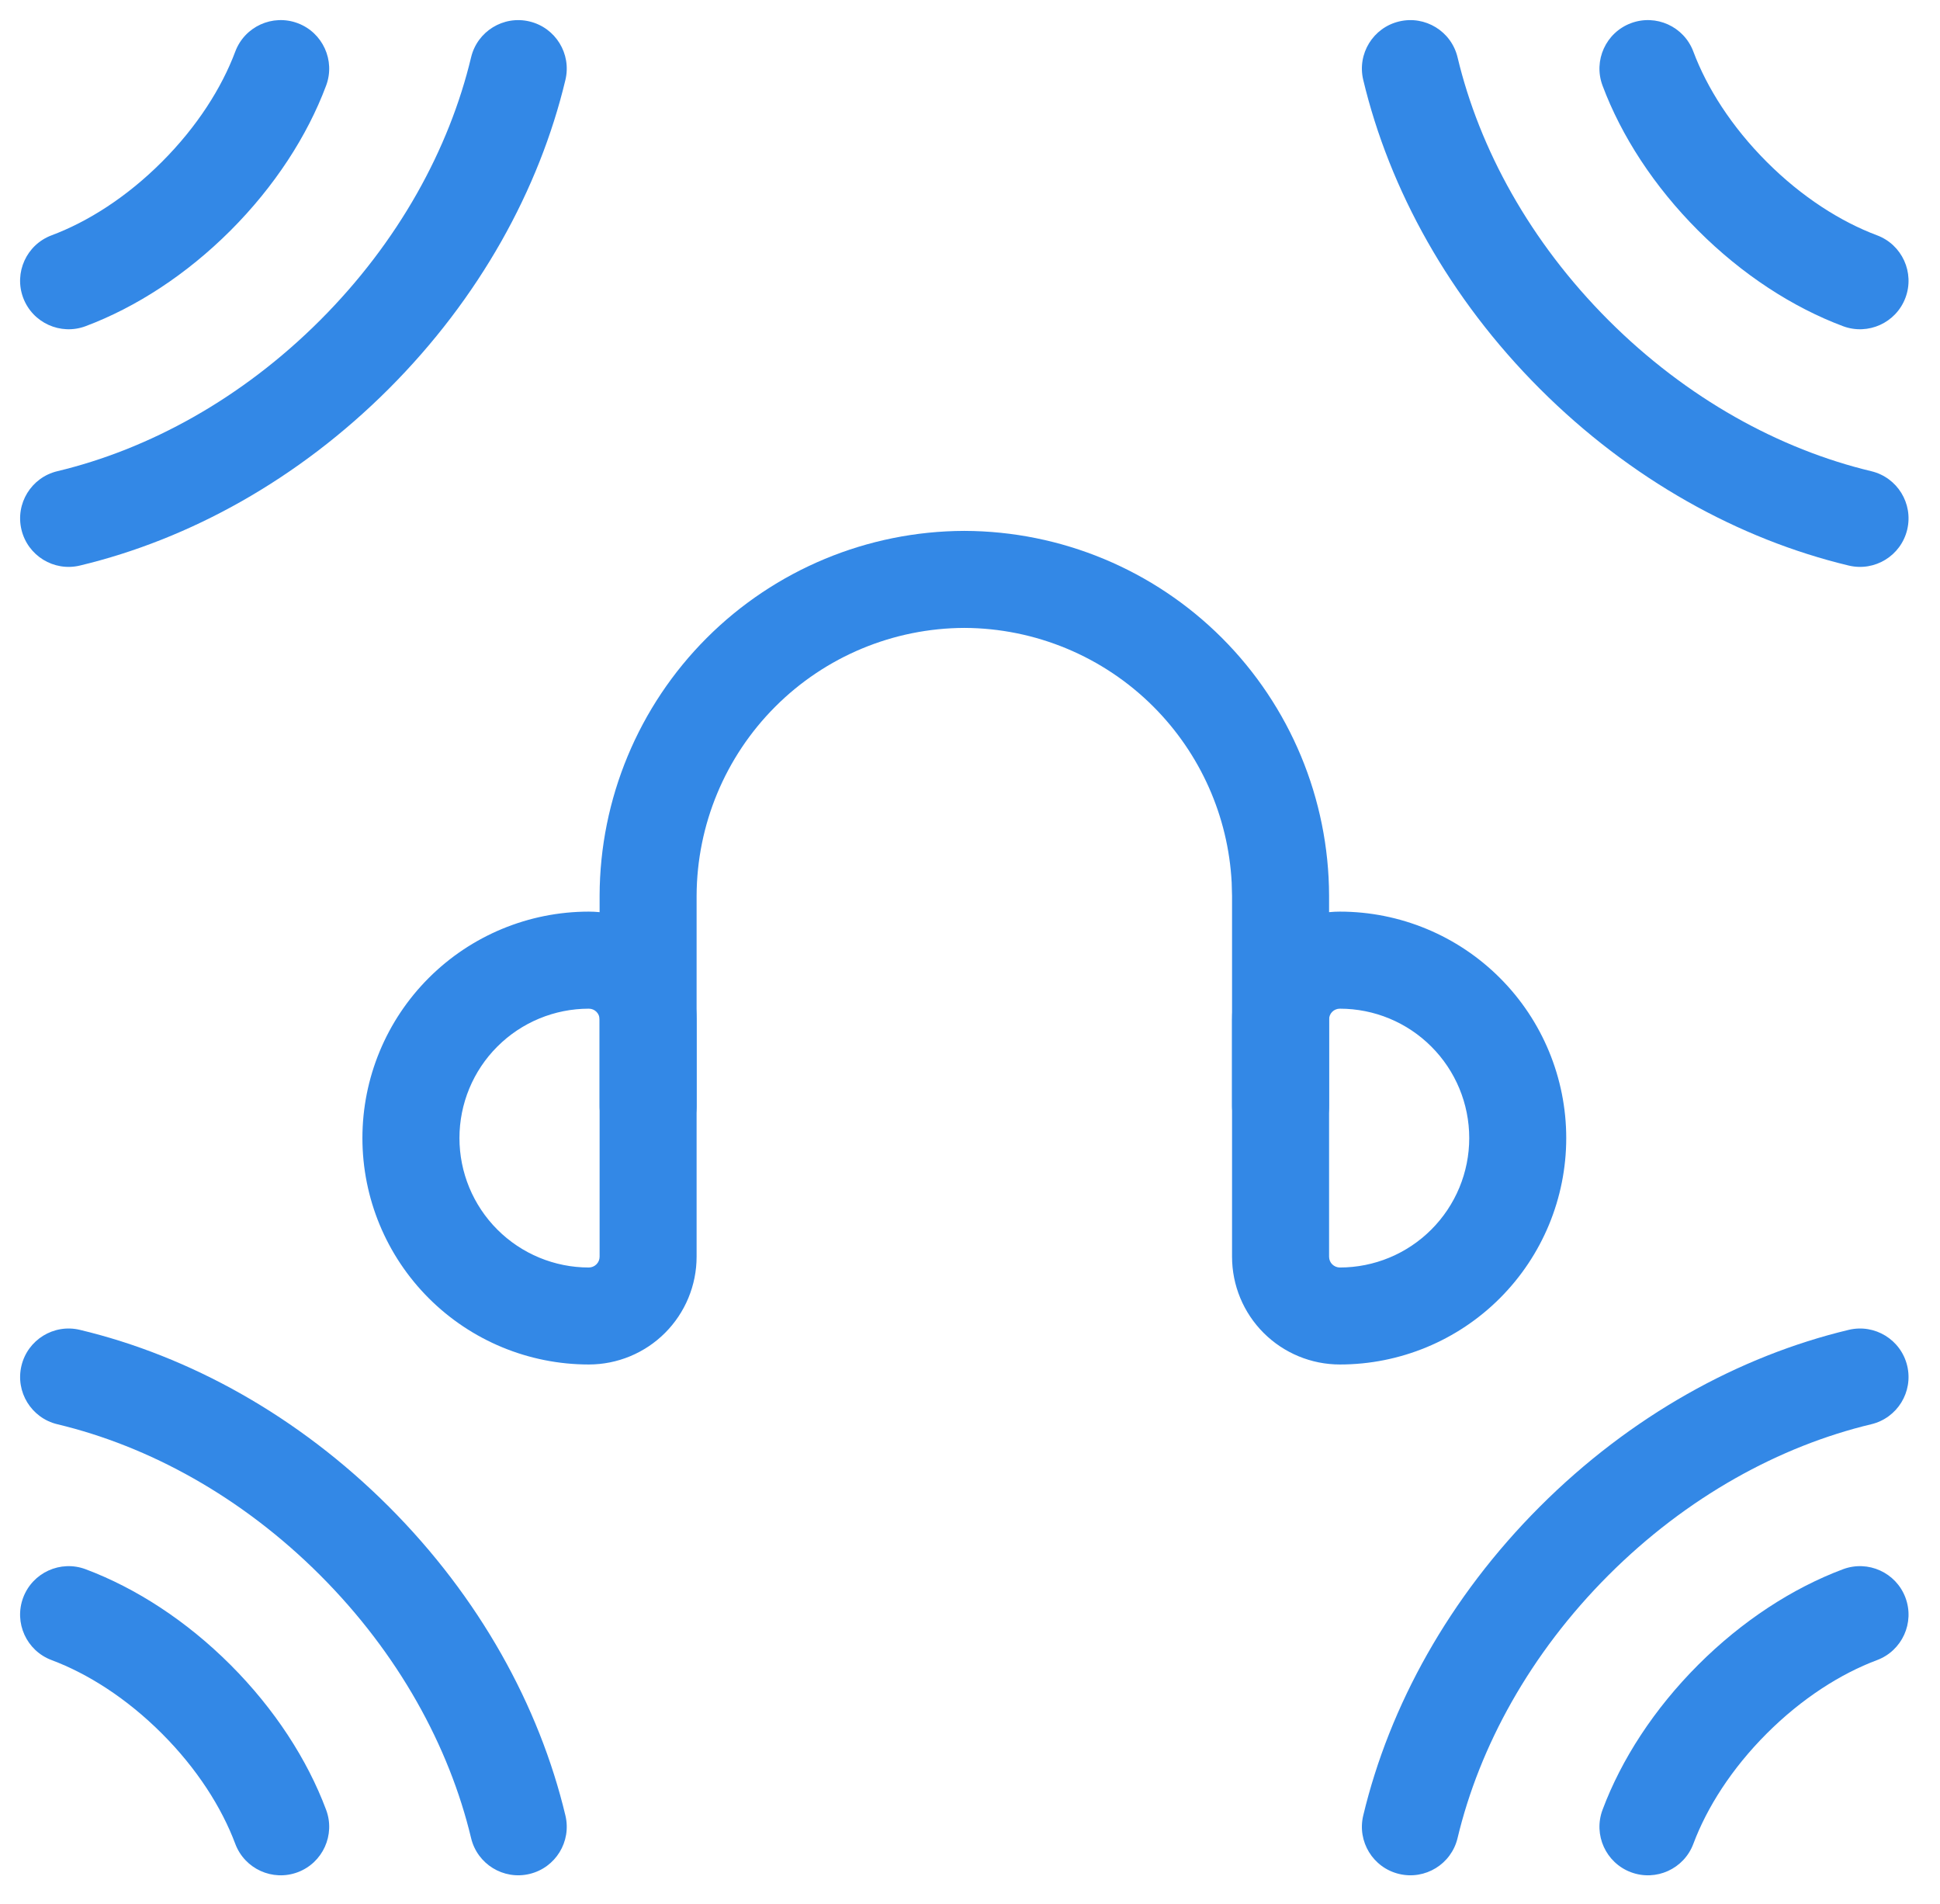
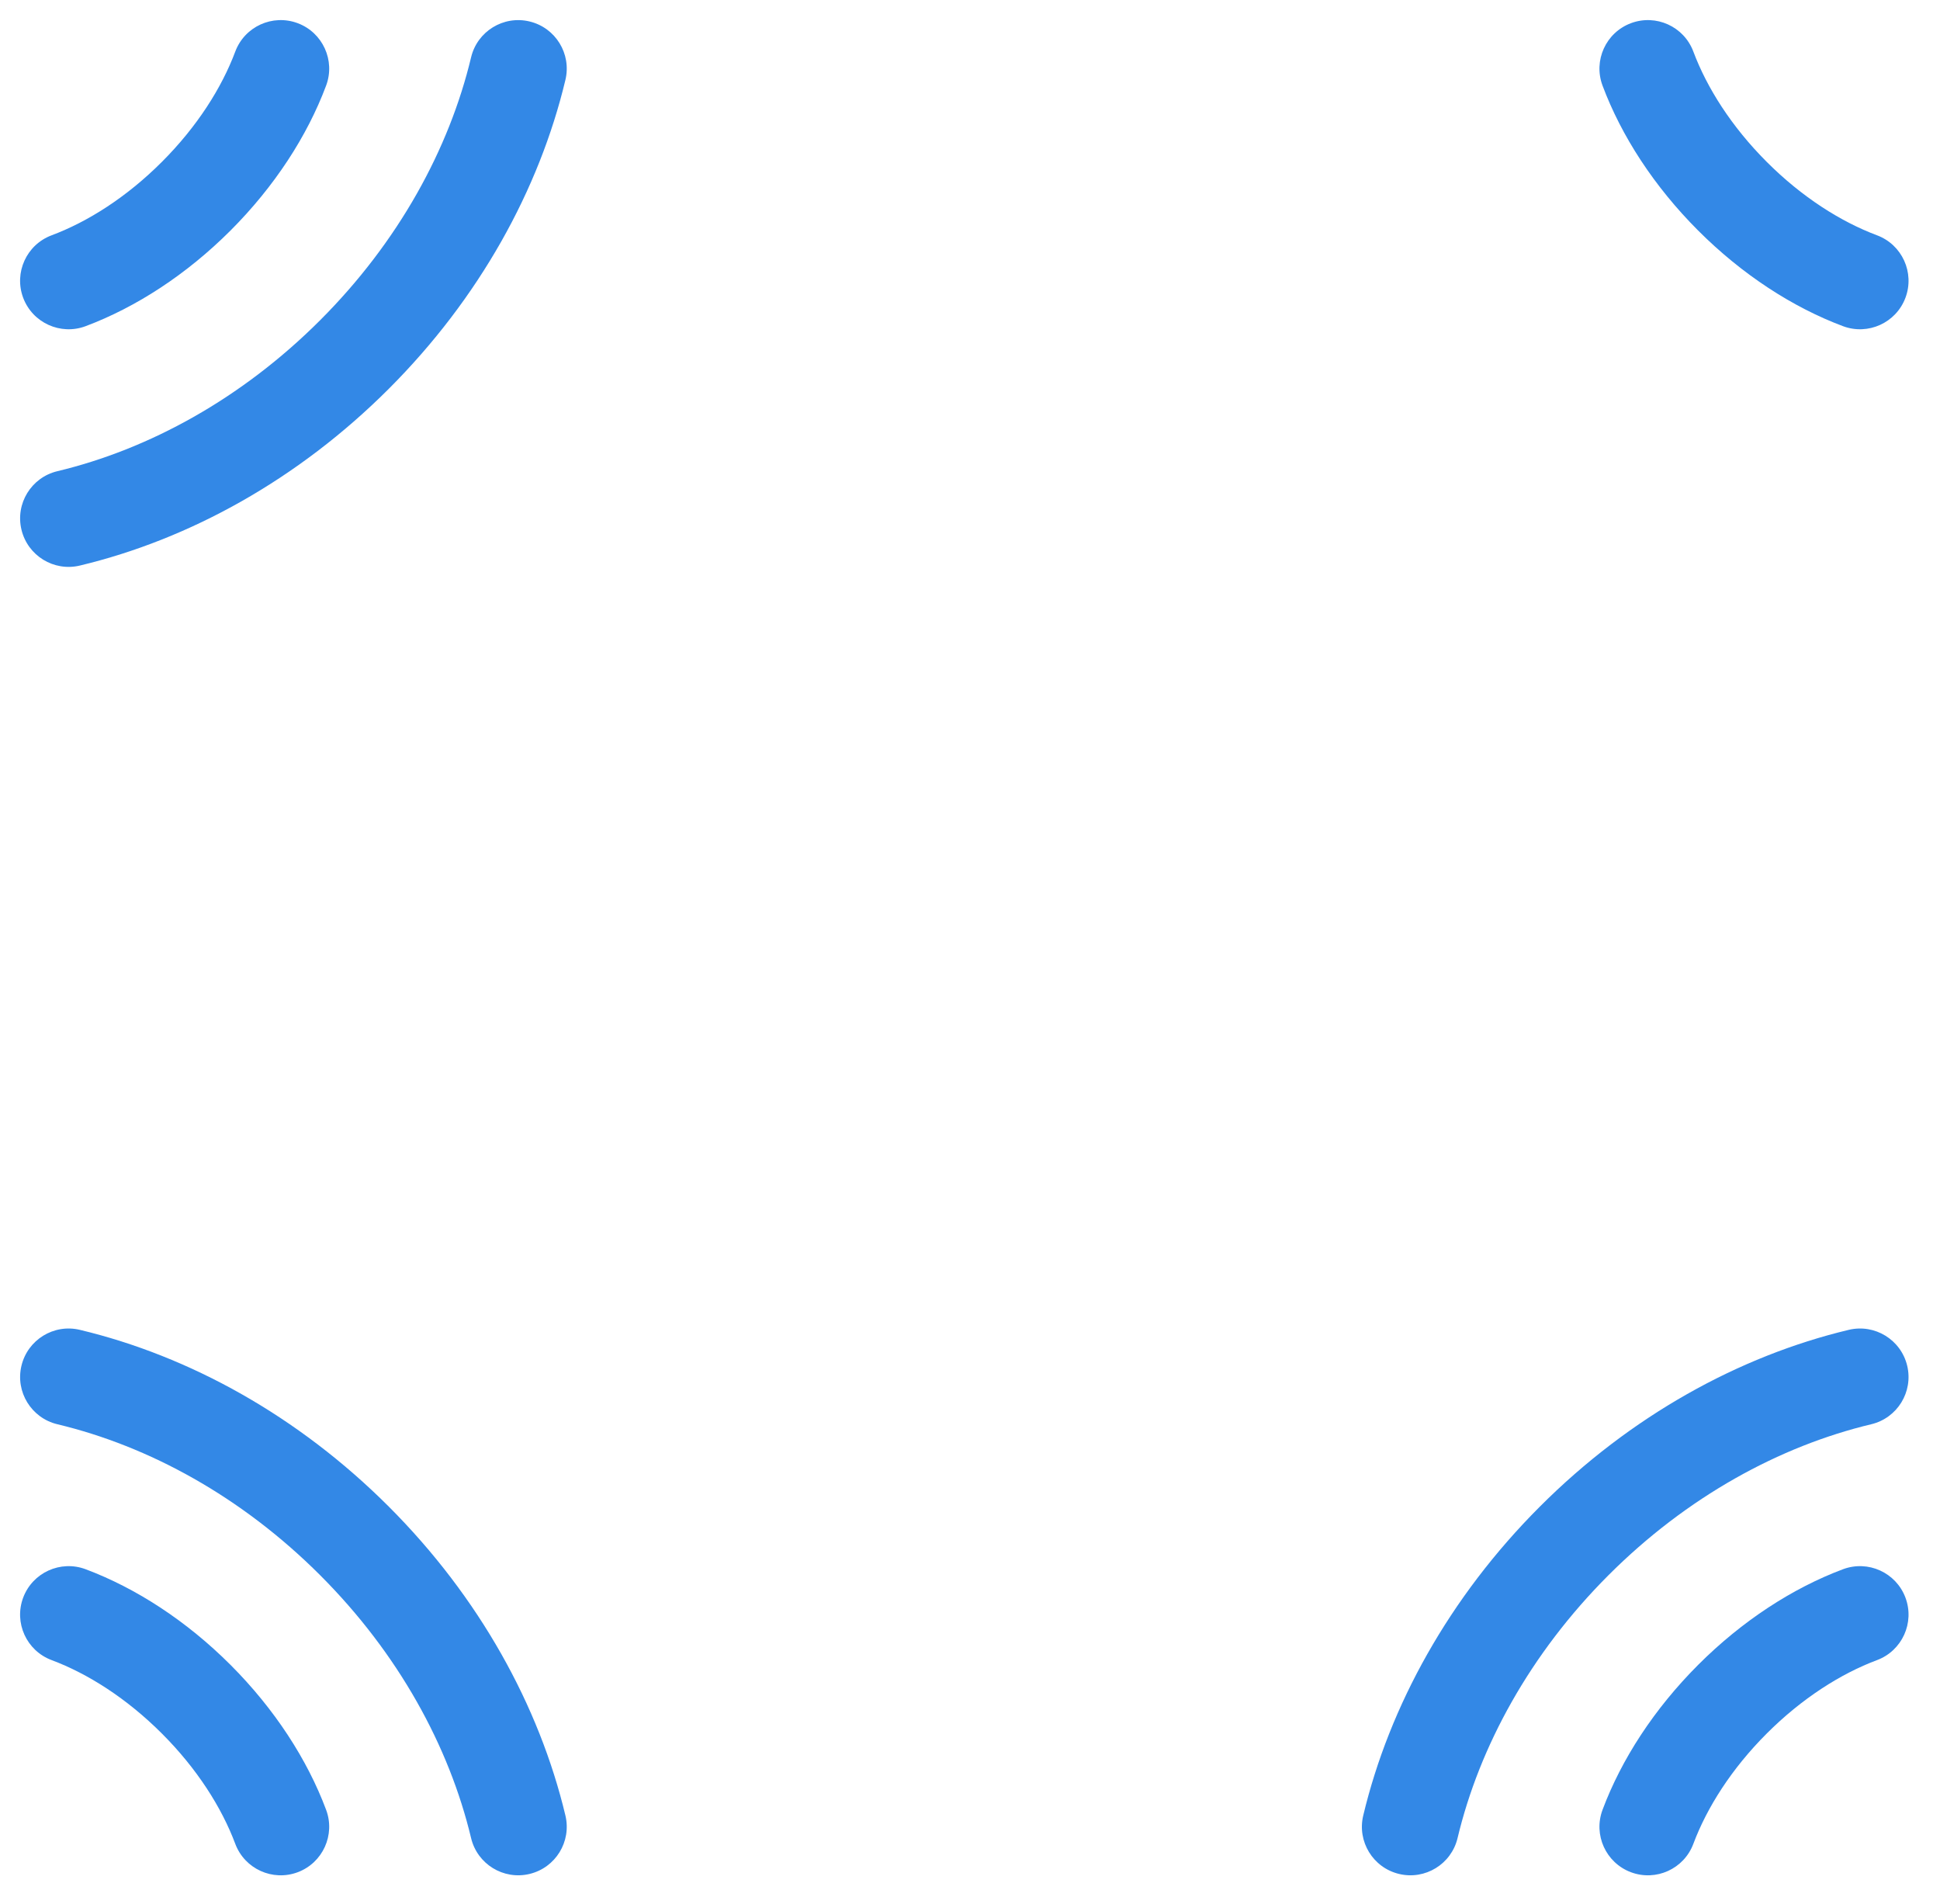
<svg xmlns="http://www.w3.org/2000/svg" width="53" height="52" viewBox="0 0 53 52" fill="none">
  <path d="M4.422 4.422C5.384 3.461 6.056 2.4 6.427 1.41C6.684 0.724 7.447 0.377 8.133 0.633C8.818 0.89 9.166 1.654 8.909 2.339C8.394 3.715 7.501 5.092 6.297 6.297C5.092 7.501 3.715 8.393 2.339 8.909C1.654 9.165 0.89 8.818 0.633 8.133C0.377 7.447 0.724 6.684 1.41 6.427C2.4 6.056 3.461 5.384 4.422 4.422Z" fill="#3388E6" />
  <path d="M48.267 47.347C47.306 48.308 46.633 49.369 46.262 50.359C46.006 51.045 45.242 51.392 44.557 51.136C43.871 50.879 43.524 50.115 43.781 49.43C44.296 48.054 45.189 46.677 46.393 45.472C47.597 44.268 48.974 43.376 50.35 42.86C51.036 42.604 51.799 42.951 52.056 43.636C52.313 44.322 51.965 45.085 51.28 45.342C50.29 45.713 49.228 46.386 48.267 47.347Z" fill="#3388E6" />
  <path d="M48.267 4.422C47.306 3.461 46.633 2.4 46.262 1.41C46.006 0.724 45.242 0.377 44.557 0.633C43.871 0.89 43.524 1.654 43.781 2.339C44.296 3.715 45.189 5.092 46.393 6.297C47.597 7.501 48.974 8.393 50.35 8.909C51.036 9.165 51.799 8.818 52.056 8.133C52.313 7.447 51.965 6.684 51.28 6.427C50.29 6.056 49.228 5.384 48.267 4.422Z" fill="#3388E6" />
  <path d="M4.422 47.347C5.384 48.308 6.056 49.369 6.427 50.359C6.684 51.045 7.447 51.392 8.133 51.136C8.818 50.879 9.166 50.115 8.909 49.43C8.394 48.054 7.501 46.677 6.297 45.472C5.092 44.268 3.715 43.376 2.339 42.86C1.654 42.604 0.89 42.951 0.633 43.636C0.377 44.322 0.724 45.085 1.41 45.342C2.4 45.713 3.461 46.386 4.422 47.347Z" fill="#3388E6" />
  <path d="M8.746 8.746C10.891 6.601 12.272 4.066 12.87 1.566C13.04 0.854 13.755 0.416 14.466 0.586C15.178 0.756 15.617 1.47 15.447 2.182C14.731 5.178 13.097 8.144 10.621 10.62C8.144 13.096 5.178 14.73 2.182 15.447C1.471 15.617 0.756 15.178 0.586 14.466C0.416 13.754 0.855 13.04 1.566 12.87C4.066 12.272 6.602 10.89 8.746 8.746Z" fill="#3388E6" />
  <path d="M43.943 43.023C41.799 45.168 40.417 47.703 39.82 50.203C39.65 50.915 38.935 51.353 38.223 51.183C37.511 51.013 37.073 50.299 37.243 49.587C37.959 46.591 39.593 43.625 42.069 41.149C44.545 38.673 47.511 37.038 50.507 36.322C51.219 36.152 51.934 36.591 52.104 37.303C52.274 38.015 51.835 38.729 51.123 38.9C48.623 39.497 46.087 40.879 43.943 43.023Z" fill="#3388E6" />
-   <path d="M43.943 8.746C41.799 6.601 40.417 4.066 39.82 1.566C39.65 0.854 38.935 0.416 38.223 0.586C37.511 0.756 37.073 1.47 37.243 2.182C37.959 5.178 39.593 8.144 42.069 10.62C44.545 13.096 47.511 14.73 50.507 15.447C51.219 15.617 51.934 15.178 52.104 14.466C52.274 13.754 51.835 13.04 51.123 12.87C48.623 12.272 46.087 10.89 43.943 8.746Z" fill="#3388E6" />
  <path d="M8.746 43.023C10.891 45.168 12.272 47.703 12.87 50.203C13.04 50.915 13.755 51.353 14.466 51.183C15.178 51.013 15.617 50.299 15.447 49.587C14.731 46.591 13.097 43.625 10.621 41.149C8.144 38.673 5.178 37.038 2.182 36.322C1.471 36.152 0.756 36.591 0.586 37.303C0.416 38.015 0.855 38.729 1.566 38.9C4.066 39.497 6.602 40.879 8.746 43.023Z" fill="#3388E6" />
-   <path d="M33.659 30.201V24.468L33.649 24.105C33.555 22.298 32.795 20.585 31.51 19.3C30.139 17.929 28.282 17.157 26.345 17.15C24.407 17.157 22.551 17.929 21.181 19.3C19.81 20.671 19.037 22.529 19.031 24.468V30.201C19.031 30.933 18.438 31.525 17.706 31.525C16.974 31.525 16.381 30.933 16.381 30.201V24.46C16.389 21.821 17.441 19.292 19.307 17.425C21.173 15.559 23.702 14.508 26.341 14.5H26.349C28.988 14.508 31.518 15.559 33.384 17.425C35.25 19.292 36.302 21.821 36.31 24.46V30.201C36.309 30.932 35.716 31.525 34.984 31.525C34.253 31.525 33.659 30.933 33.659 30.201Z" fill="#3388E6" />
-   <path d="M16.381 27.845C16.381 27.766 16.35 27.691 16.295 27.636C16.24 27.58 16.164 27.55 16.086 27.55C15.149 27.55 14.25 27.922 13.587 28.585C12.924 29.247 12.552 30.146 12.552 31.084C12.552 32.021 12.924 32.92 13.587 33.583C14.25 34.246 15.149 34.619 16.086 34.619C16.164 34.619 16.24 34.587 16.295 34.532C16.35 34.477 16.381 34.402 16.381 34.324V27.845ZM19.031 34.324C19.031 35.105 18.72 35.854 18.168 36.406C17.616 36.958 16.867 37.268 16.086 37.268C14.446 37.268 12.873 36.617 11.713 35.457C10.553 34.297 9.901 32.724 9.901 31.084C9.901 29.444 10.553 27.87 11.713 26.711C12.873 25.551 14.446 24.899 16.086 24.899C16.867 24.899 17.616 25.209 18.168 25.762C18.72 26.314 19.031 27.064 19.031 27.845V34.324Z" fill="#3388E6" />
-   <path d="M33.659 27.845C33.659 27.064 33.969 26.314 34.522 25.762C35.074 25.209 35.824 24.899 36.605 24.899C38.245 24.899 39.818 25.551 40.977 26.711C42.137 27.87 42.789 29.444 42.789 31.084C42.789 32.724 42.137 34.297 40.977 35.457C39.818 36.617 38.245 37.268 36.605 37.268C35.824 37.268 35.074 36.958 34.522 36.406C33.969 35.854 33.659 35.105 33.659 34.324V27.845ZM36.31 34.324C36.31 34.402 36.34 34.477 36.395 34.532C36.451 34.587 36.526 34.619 36.605 34.619C37.542 34.619 38.441 34.246 39.103 33.583C39.766 32.92 40.139 32.021 40.139 31.084C40.139 30.146 39.766 29.247 39.103 28.585C38.441 27.922 37.542 27.55 36.605 27.55C36.526 27.55 36.451 27.58 36.395 27.636C36.34 27.691 36.31 27.766 36.31 27.845V34.324Z" fill="#3388E6" />
</svg>